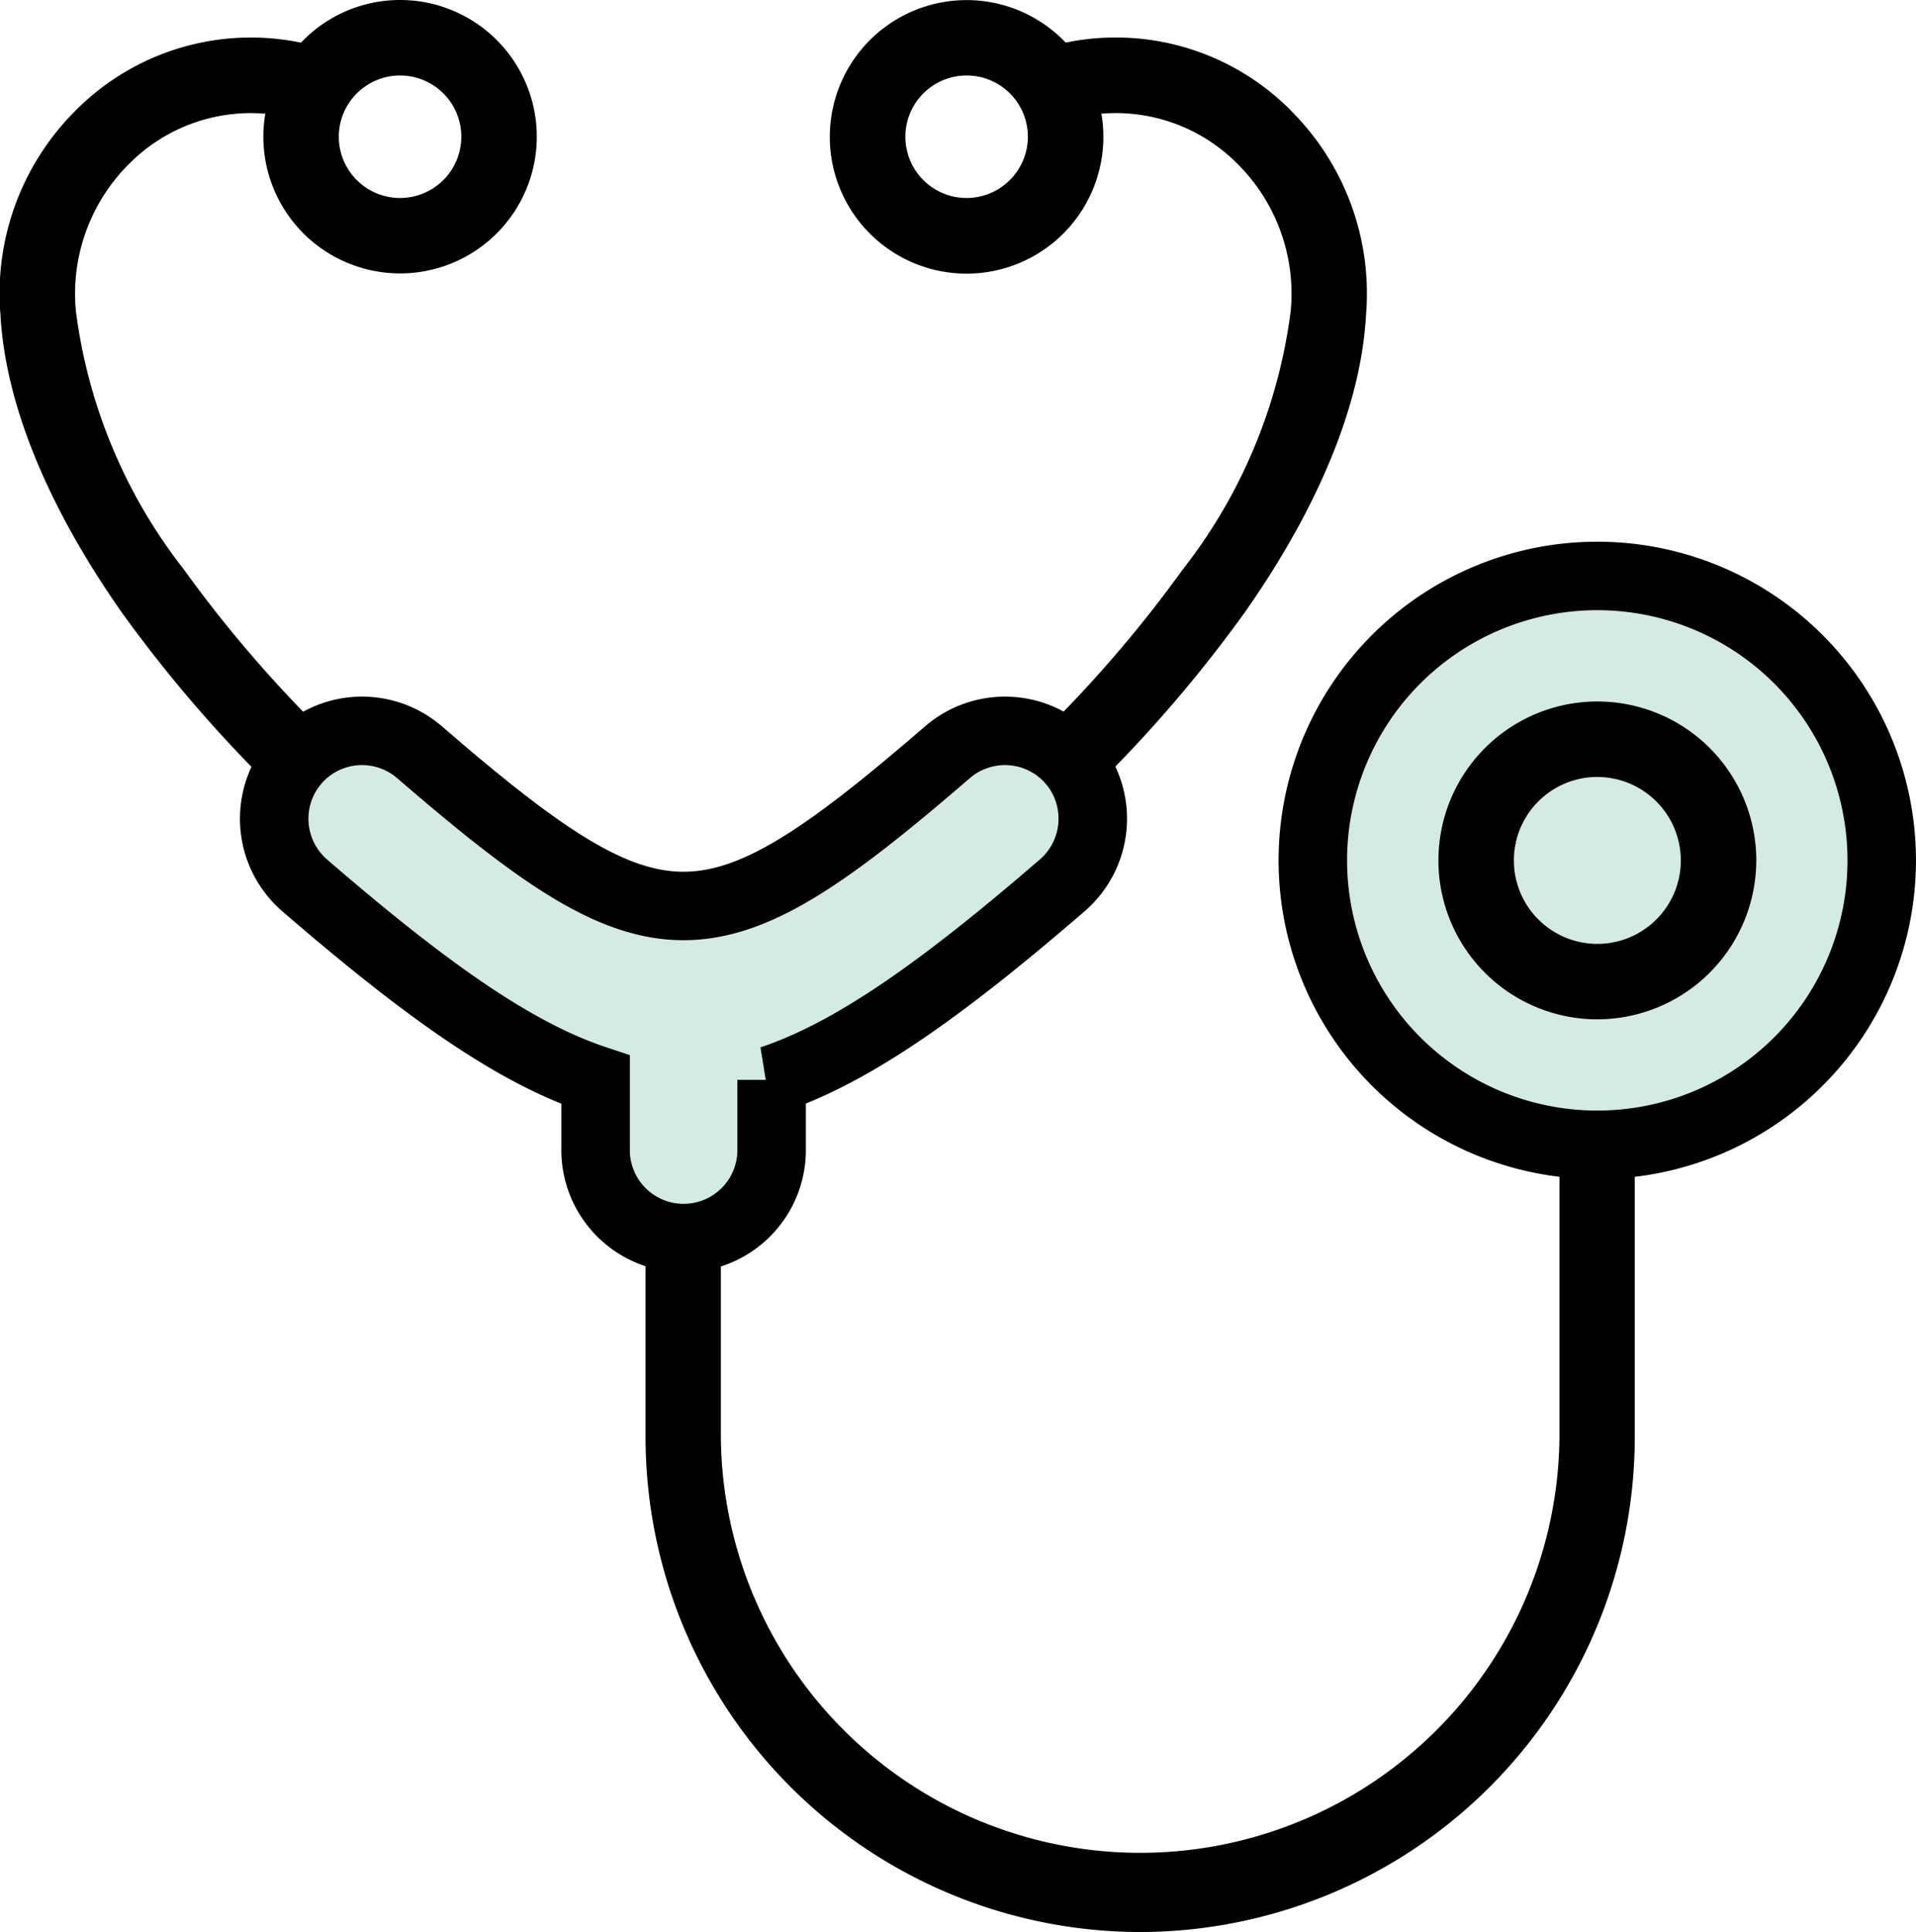
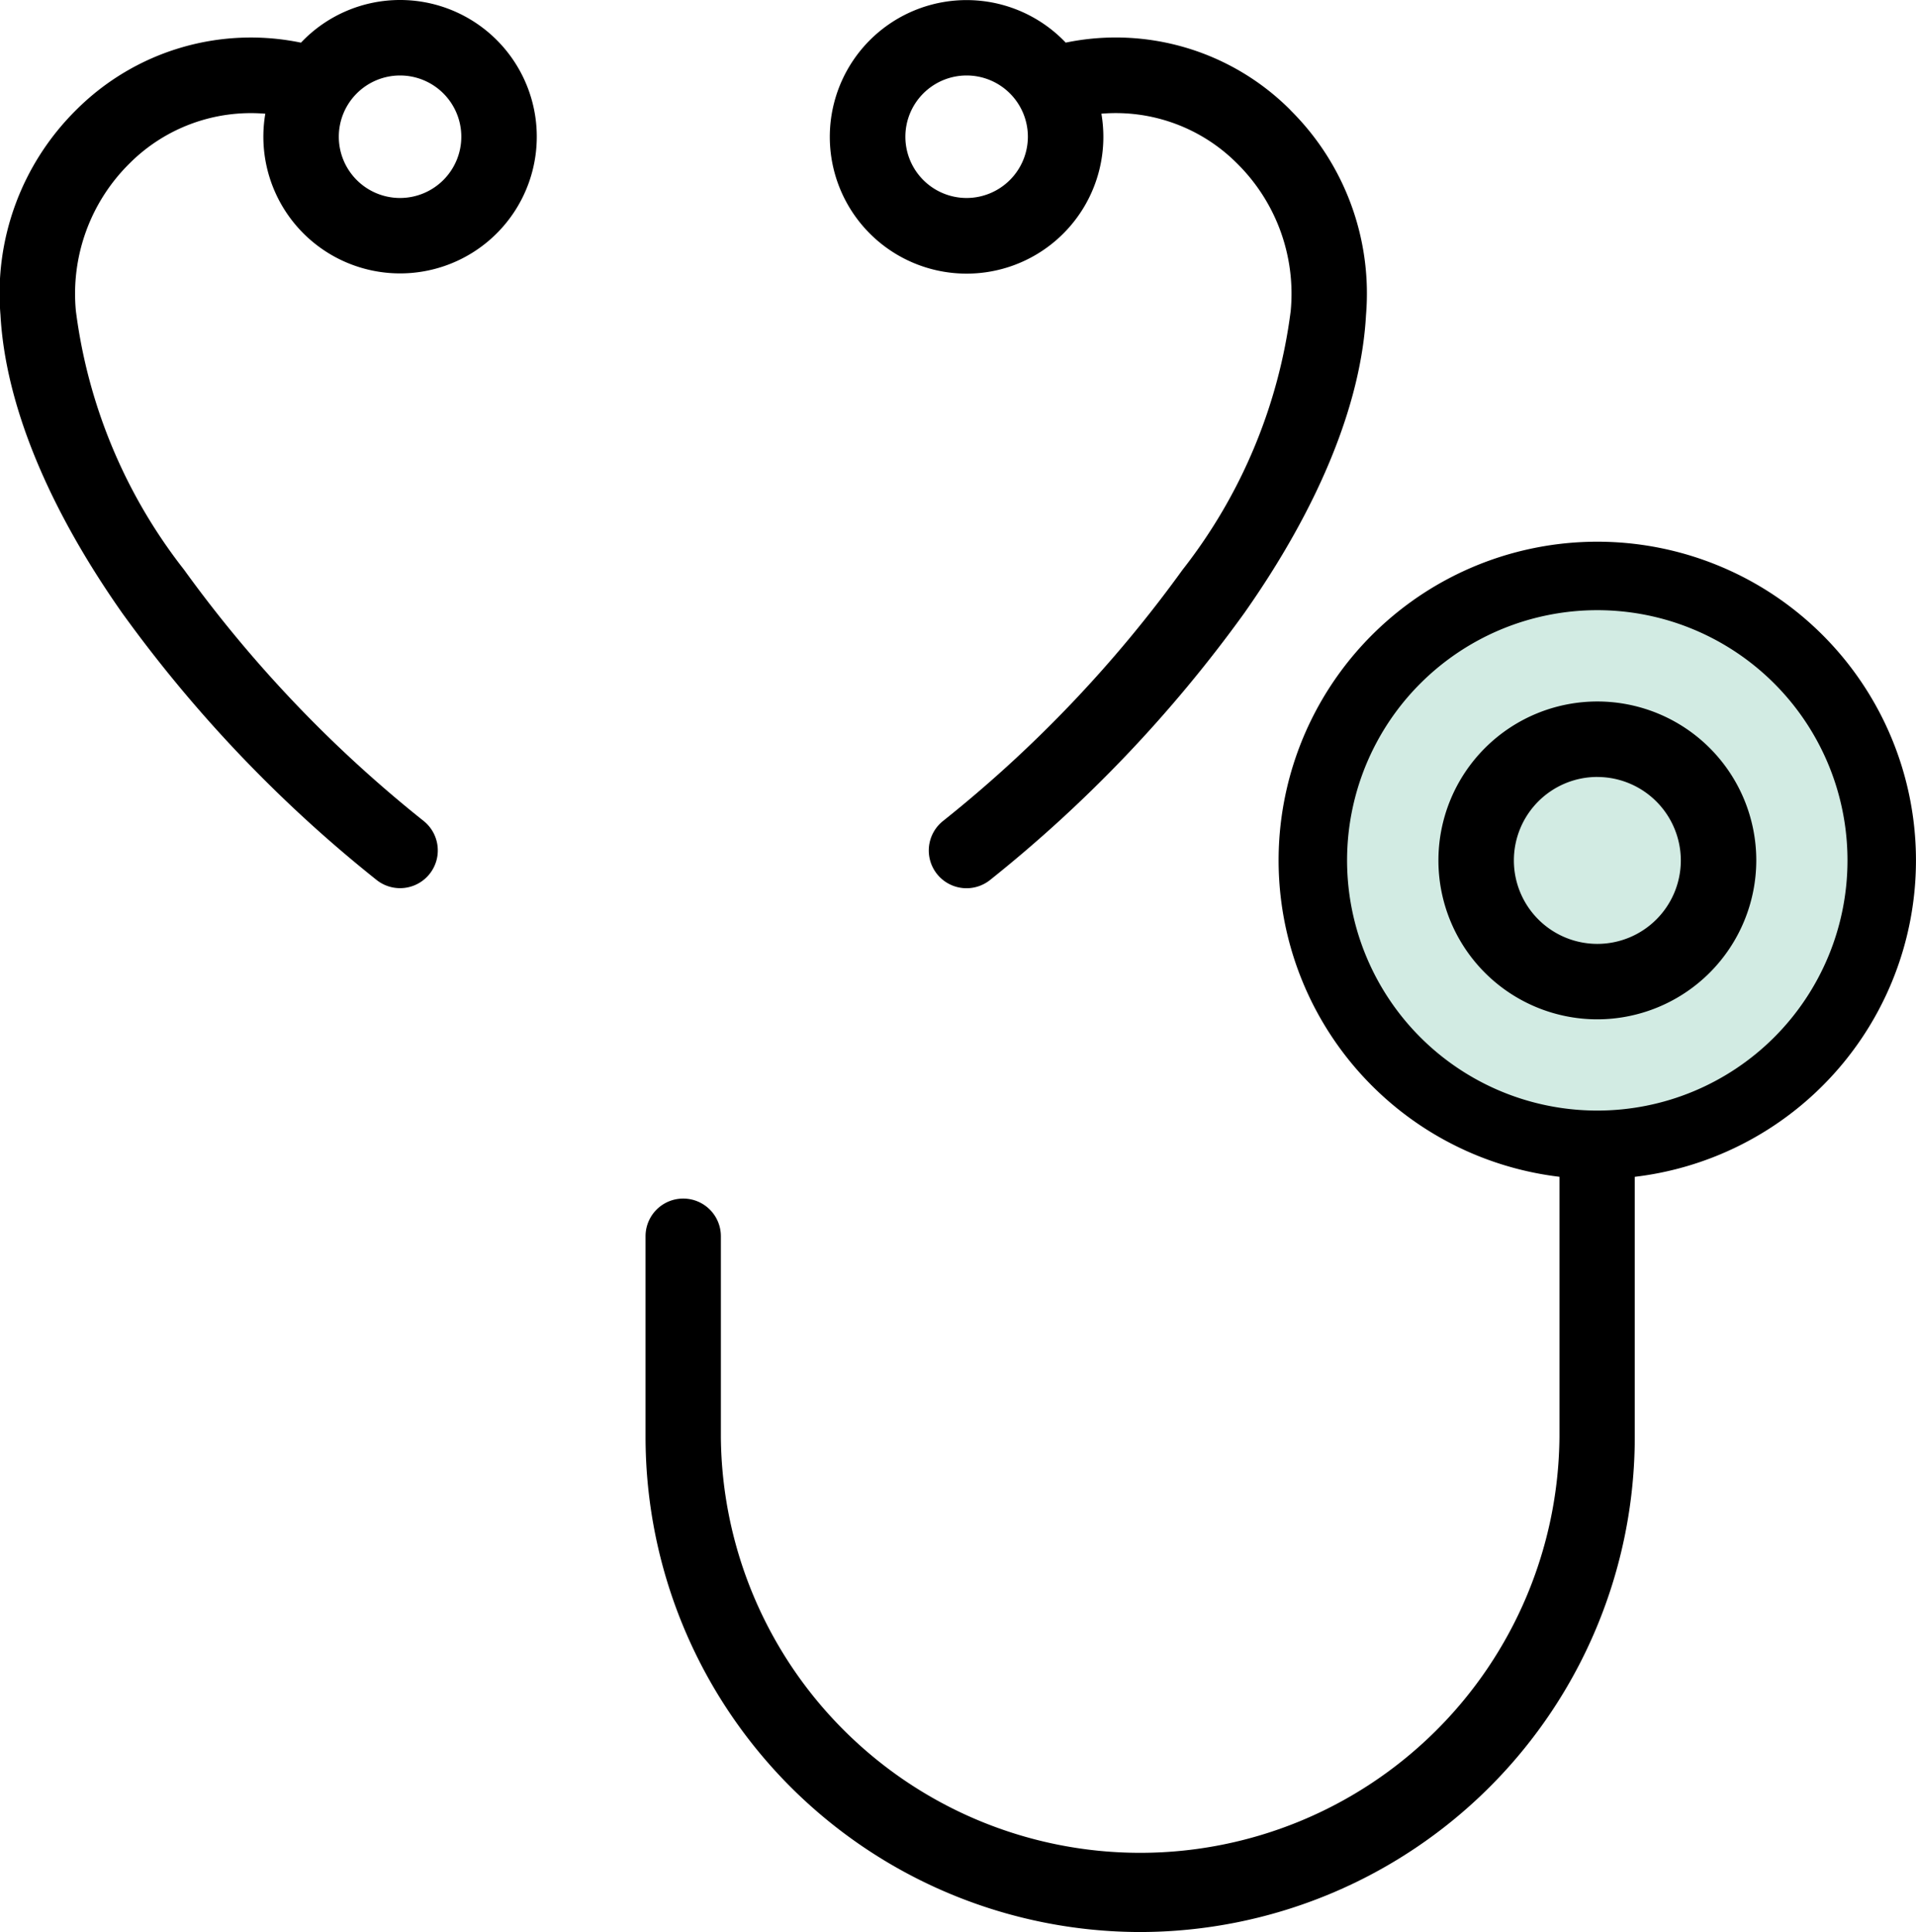
<svg xmlns="http://www.w3.org/2000/svg" id="stethoscope_3_" data-name="stethoscope (3)" width="55.962" height="56.434" viewBox="0 0 55.962 56.434">
  <g id="Group_1942" data-name="Group 1942" transform="translate(18.855 32.336)">
    <path id="Path_5921" data-name="Path 5921" d="M192.192,317.47a14.466,14.466,0,0,1-14.45-14.45v-5.874a1.1,1.1,0,0,1,2.2,0v5.874a12.247,12.247,0,0,0,24.493,0v-8.546a1.1,1.1,0,0,1,2.2,0v8.546a14.467,14.467,0,0,1-14.453,14.45Z" transform="translate(-177.742 -293.373)" />
  </g>
  <g id="Group_1943" data-name="Group 1943" transform="translate(38.345 16.822)">
    <path id="Path_5922" data-name="Path 5922" d="M371.185,160.928a8.308,8.308,0,1,0-8.307,8.307A8.308,8.308,0,0,0,371.185,160.928Z" transform="translate(-354.569 -152.618)" fill="#d2ebe3" stroke="#000" stroke-width="2" fill-rule="evenodd" />
  </g>
  <g id="Group_1944" data-name="Group 1944" transform="translate(42.01 20.49)">
    <path id="Path_5923" data-name="Path 5923" d="M392.461,195.179a4.642,4.642,0,1,1,4.642-4.642A4.649,4.649,0,0,1,392.461,195.179Zm0-7.08a2.438,2.438,0,1,0,2.438,2.438A2.442,2.442,0,0,0,392.461,188.1Z" transform="translate(-387.816 -185.895)" />
  </g>
  <g id="Group_1945" data-name="Group 1945" transform="translate(0)">
    <path id="Path_5924" data-name="Path 5924" d="M240.012,3.215a7.2,7.2,0,0,0-6.564-1.97,3.995,3.995,0,1,0,1.042,2.076,5,5,0,0,1,3.962,1.452,5.349,5.349,0,0,1,1.568,4.307,15.416,15.416,0,0,1-3.159,7.562,37.271,37.271,0,0,1-7,7.341,1.1,1.1,0,0,0,1.38,1.719,39.543,39.543,0,0,0,7.421-7.792c2.186-3.107,3.416-6.119,3.557-8.71a7.536,7.536,0,0,0-2.21-5.985Zm-9.458,2.568a1.789,1.789,0,1,1,1.789-1.789A1.793,1.793,0,0,1,230.554,5.783Z" transform="translate(-202.321 0)" />
    <path id="Path_5925" data-name="Path 5925" d="M18.362,0a3.982,3.982,0,0,0-2.894,1.246A7.211,7.211,0,0,0,8.9,3.214,7.537,7.537,0,0,0,6.691,9.2c.142,2.591,1.372,5.6,3.558,8.71A39.536,39.536,0,0,0,17.672,25.7a1.1,1.1,0,1,0,1.38-1.719,37.267,37.267,0,0,1-7-7.341A15.414,15.414,0,0,1,8.893,9.08a5.349,5.349,0,0,1,1.568-4.307,5.008,5.008,0,0,1,3.965-1.451A3.993,3.993,0,1,0,18.362,0Zm0,5.783a1.789,1.789,0,1,1,1.789-1.789A1.791,1.791,0,0,1,18.362,5.783Z" transform="translate(-6.677)" />
  </g>
  <g id="Group_1946" data-name="Group 1946" transform="translate(8.004 21.345)">
-     <path id="Path_5926" data-name="Path 5926" d="M93.82,203.852c2.4-.8,5.034-2.69,8.5-5.682a2.574,2.574,0,0,0,.267-3.625c-.019-.019-.035-.041-.053-.06a2.573,2.573,0,0,0-3.571-.2c-6.935,5.985-8.483,5.985-15.415,0a2.572,2.572,0,0,0-3.571.2c-.019.019-.038.041-.053.06a2.576,2.576,0,0,0,.264,3.625c3.464,2.992,6.092,4.883,8.5,5.682v2a2.571,2.571,0,1,0,5.141,0v-2Z" transform="translate(-79.296 -193.656)" fill="#d2ebe3" stroke="#000" stroke-width="2" fill-rule="evenodd" />
-   </g>
+     </g>
</svg>